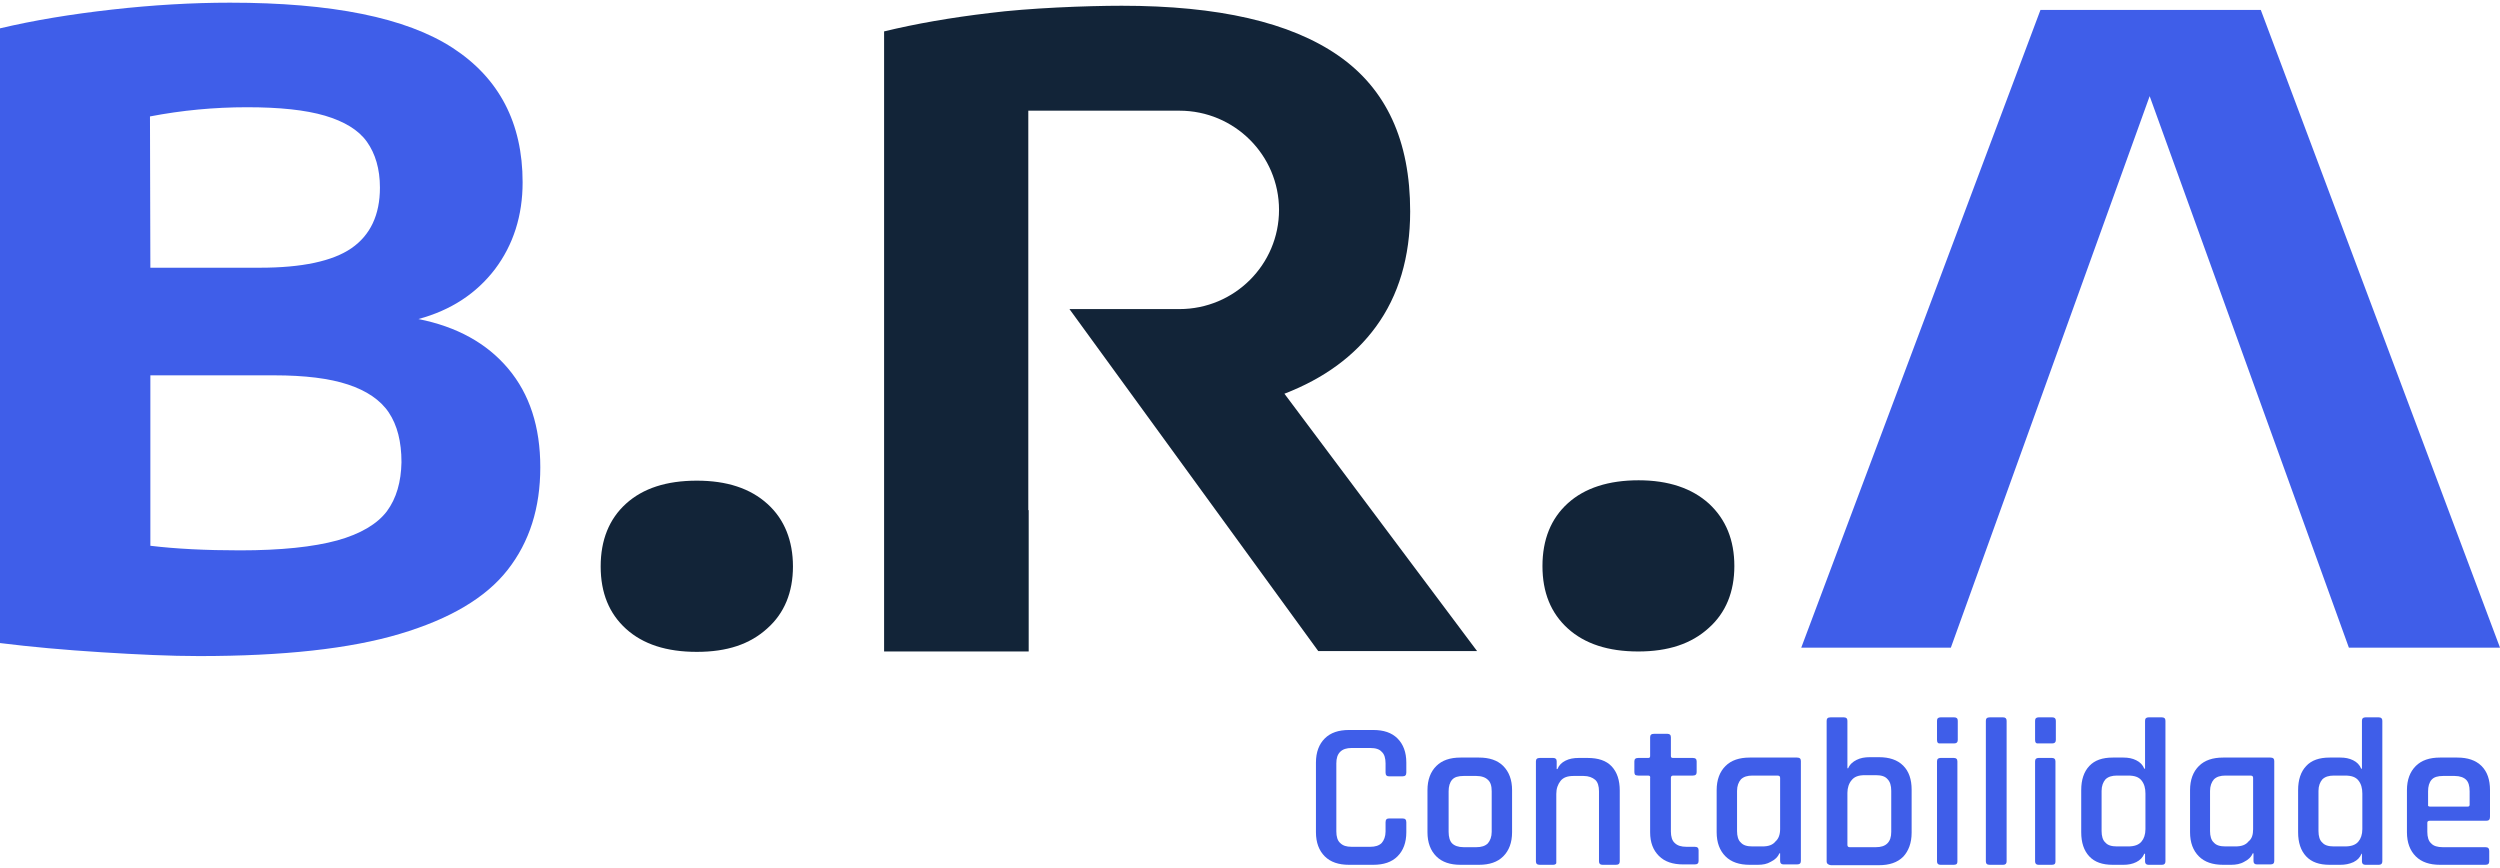
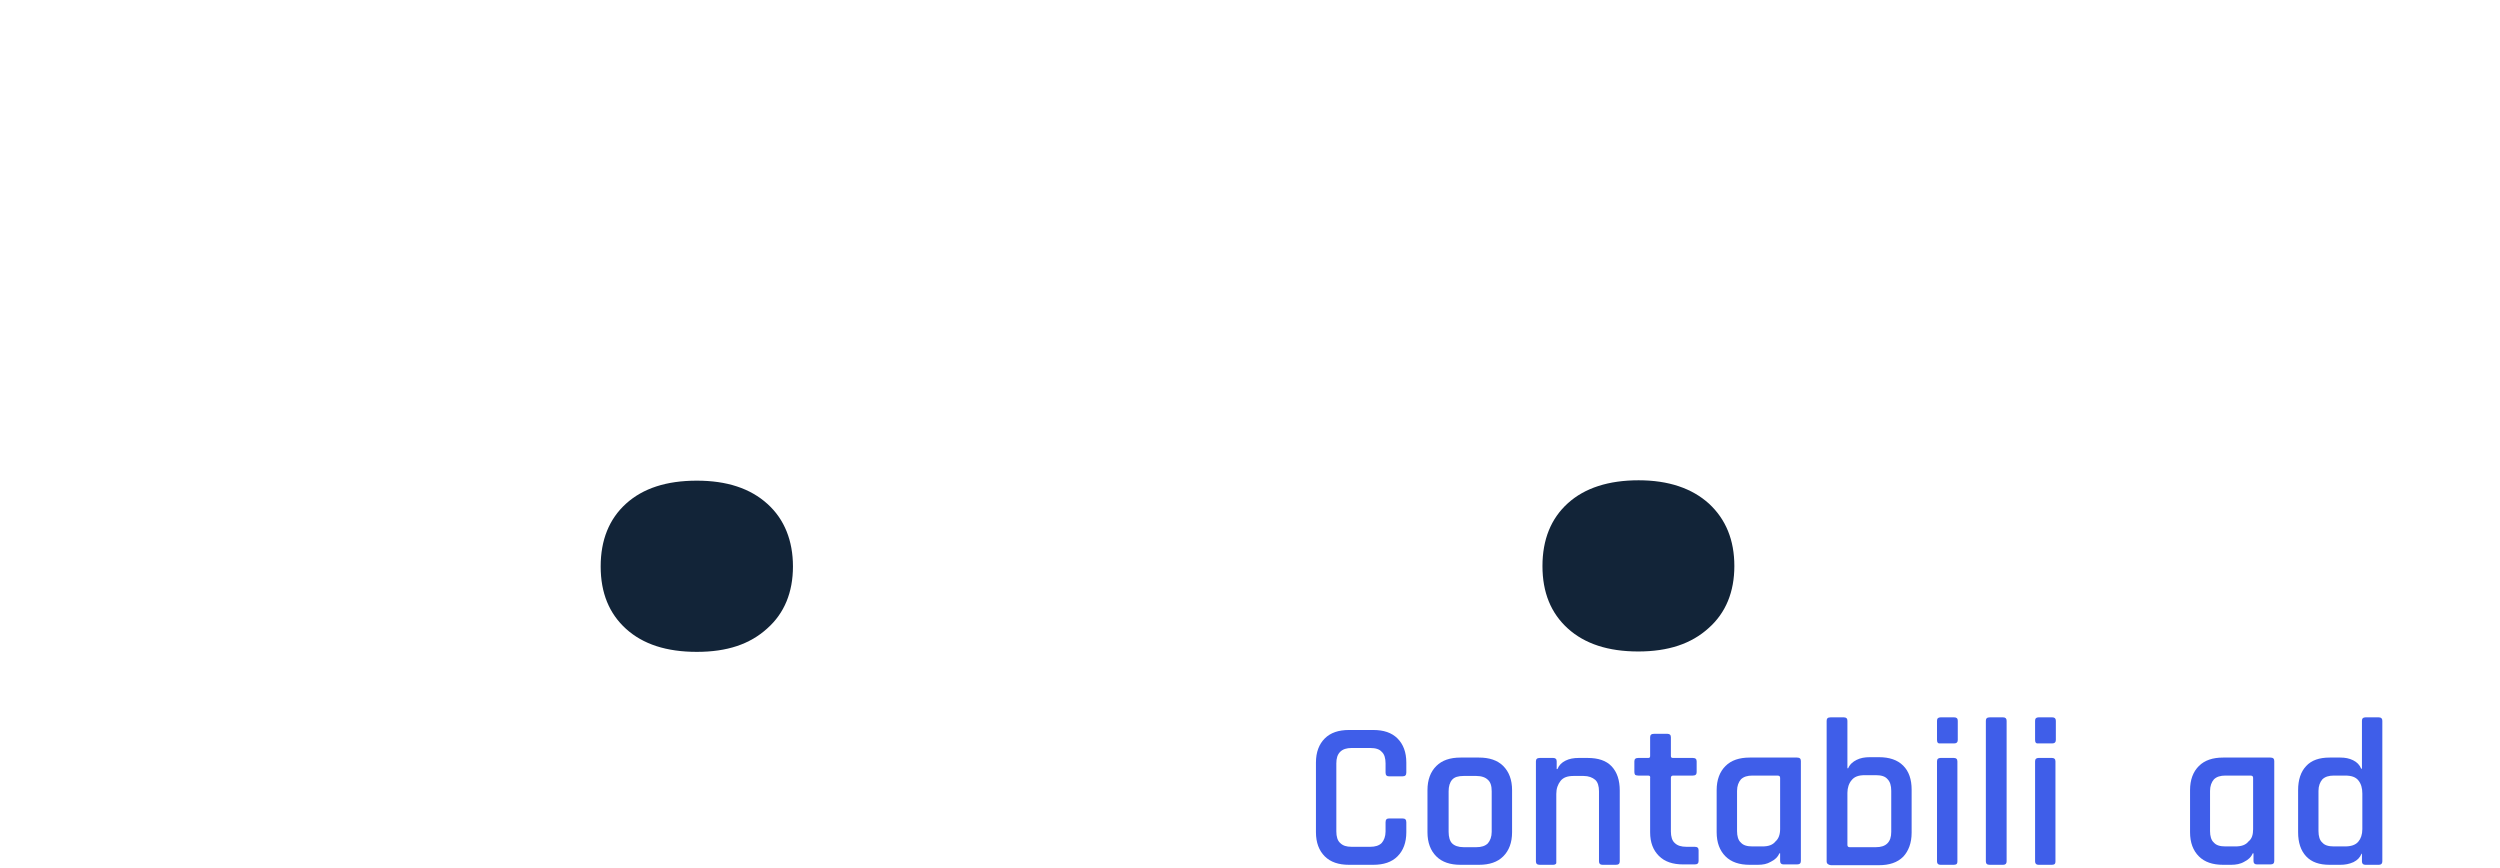
<svg xmlns="http://www.w3.org/2000/svg" width="193" height="67" viewBox="0 0 193 67" fill="none">
  <g clip-path="url(#clip0_414_219)">
    <path d="M106.015 66.763H104.145C103.343 66.763 102.72 66.556 102.274 66.112C101.829 65.669 101.591 65.048 101.591 64.25V58.869C101.591 58.07 101.829 57.449 102.274 57.006C102.72 56.562 103.343 56.355 104.145 56.355H106.015C106.816 56.355 107.44 56.562 107.885 57.006C108.331 57.449 108.568 58.07 108.568 58.869V59.637C108.568 59.844 108.479 59.933 108.271 59.933H107.232C107.054 59.933 106.965 59.844 106.965 59.637V58.928C106.965 58.543 106.876 58.218 106.668 58.041C106.49 57.834 106.193 57.745 105.777 57.745H104.352C103.966 57.745 103.67 57.834 103.462 58.041C103.254 58.248 103.165 58.543 103.165 58.928V64.191C103.165 64.575 103.254 64.9 103.462 65.078C103.67 65.285 103.937 65.373 104.352 65.373H105.777C106.163 65.373 106.46 65.285 106.668 65.078C106.846 64.871 106.965 64.575 106.965 64.191V63.481C106.965 63.274 107.054 63.185 107.232 63.185H108.271C108.479 63.185 108.568 63.274 108.568 63.481V64.25C108.568 65.048 108.331 65.669 107.885 66.112C107.44 66.556 106.816 66.763 106.015 66.763Z" fill="#3F5EE9" />
    <path d="M114.179 66.763H112.754C111.952 66.763 111.329 66.556 110.884 66.112C110.438 65.669 110.201 65.048 110.201 64.25V60.997C110.201 60.199 110.438 59.578 110.884 59.135C111.329 58.691 111.952 58.484 112.754 58.484H114.179C114.981 58.484 115.604 58.691 116.049 59.135C116.495 59.578 116.732 60.199 116.732 60.997V64.25C116.732 65.048 116.495 65.669 116.049 66.112C115.604 66.556 114.981 66.763 114.179 66.763ZM112.992 65.403H113.971C114.357 65.403 114.654 65.314 114.862 65.107C115.04 64.9 115.159 64.605 115.159 64.22V61.086C115.159 60.672 115.07 60.377 114.862 60.199C114.684 60.022 114.387 59.904 113.971 59.904H112.992C112.576 59.904 112.279 59.992 112.101 60.199C111.923 60.406 111.834 60.702 111.834 61.086V64.22C111.834 64.605 111.923 64.93 112.101 65.107C112.279 65.285 112.576 65.403 112.992 65.403Z" fill="#3F5EE9" />
    <path d="M119.909 66.763H118.87C118.662 66.763 118.573 66.674 118.573 66.497V58.78C118.573 58.602 118.662 58.514 118.87 58.514H119.909C120.087 58.514 120.176 58.602 120.176 58.78V59.371H120.235C120.354 59.076 120.562 58.869 120.859 58.721C121.156 58.573 121.482 58.514 121.868 58.514H122.581C123.382 58.514 124.006 58.721 124.421 59.164C124.837 59.608 125.045 60.229 125.045 61.027V66.497C125.045 66.674 124.956 66.763 124.748 66.763H123.709C123.531 66.763 123.442 66.674 123.442 66.497V61.086C123.442 60.702 123.353 60.377 123.145 60.199C122.937 60.022 122.64 59.904 122.254 59.904H121.482C121.007 59.904 120.681 60.022 120.473 60.288C120.265 60.554 120.146 60.879 120.146 61.293V66.526C120.176 66.674 120.087 66.763 119.909 66.763Z" fill="#3F5EE9" />
    <path d="M127.242 59.874H126.47C126.351 59.874 126.262 59.844 126.232 59.815C126.203 59.785 126.173 59.697 126.173 59.608V58.78C126.173 58.602 126.262 58.514 126.47 58.514H127.242C127.36 58.514 127.39 58.455 127.39 58.366V56.917C127.39 56.74 127.479 56.651 127.687 56.651H128.726C128.904 56.651 128.993 56.74 128.993 56.917V58.366C128.993 58.484 129.053 58.514 129.171 58.514H130.685C130.893 58.514 130.982 58.602 130.982 58.78V59.608C130.982 59.785 130.893 59.874 130.685 59.874H129.171C129.053 59.874 128.993 59.933 128.993 60.051V64.191C128.993 64.575 129.082 64.9 129.29 65.078C129.498 65.285 129.795 65.373 130.21 65.373H130.834C131.042 65.373 131.131 65.462 131.131 65.639V66.467C131.131 66.645 131.042 66.733 130.834 66.733H129.943C129.142 66.733 128.518 66.526 128.073 66.083C127.628 65.639 127.39 65.048 127.39 64.25V60.081C127.42 59.933 127.36 59.874 127.242 59.874Z" fill="#3F5EE9" />
    <path d="M135.703 66.763H135.079C134.278 66.763 133.654 66.556 133.209 66.112C132.764 65.669 132.526 65.048 132.526 64.25V60.997C132.526 60.199 132.764 59.578 133.209 59.135C133.654 58.691 134.278 58.484 135.079 58.484H138.731C138.939 58.484 139.028 58.573 139.028 58.75V66.467C139.028 66.645 138.939 66.733 138.731 66.733H137.692C137.514 66.733 137.425 66.645 137.425 66.467V65.876H137.365C137.246 66.172 137.009 66.379 136.712 66.526C136.415 66.704 136.089 66.763 135.703 66.763ZM137.425 64.013V60.051C137.425 59.933 137.365 59.874 137.217 59.874H135.287C134.901 59.874 134.604 59.963 134.396 60.17C134.218 60.377 134.1 60.672 134.1 61.057V64.161C134.1 64.546 134.189 64.871 134.396 65.048C134.575 65.255 134.871 65.344 135.287 65.344H136.059C136.534 65.344 136.86 65.225 137.068 64.959C137.306 64.752 137.425 64.427 137.425 64.013Z" fill="#3F5EE9" />
    <path d="M141.017 66.497V55.646C141.017 55.468 141.106 55.38 141.314 55.38H142.353C142.531 55.38 142.62 55.468 142.62 55.646V59.312H142.679C142.798 59.016 143.036 58.809 143.332 58.662C143.629 58.514 143.956 58.455 144.342 58.455H145.054C145.856 58.455 146.479 58.662 146.925 59.105C147.37 59.549 147.578 60.169 147.578 60.968V64.279C147.578 65.078 147.34 65.699 146.925 66.142C146.479 66.586 145.856 66.793 145.054 66.793H141.343C141.136 66.763 141.017 66.674 141.017 66.497ZM142.798 65.403H144.817C145.203 65.403 145.5 65.314 145.707 65.107C145.915 64.9 146.004 64.605 146.004 64.22V61.056C146.004 60.643 145.915 60.347 145.707 60.14C145.529 59.933 145.232 59.844 144.817 59.844H143.956C143.481 59.844 143.154 59.963 142.946 60.229C142.739 60.465 142.62 60.82 142.62 61.204V65.225C142.62 65.344 142.679 65.403 142.798 65.403Z" fill="#3F5EE9" />
    <path d="M149.537 57.124V55.646C149.537 55.468 149.626 55.38 149.804 55.38H150.873C151.051 55.38 151.14 55.468 151.14 55.646V57.124C151.14 57.301 151.051 57.39 150.873 57.39H149.804C149.626 57.42 149.537 57.331 149.537 57.124ZM149.537 66.497V58.78C149.537 58.602 149.626 58.514 149.804 58.514H150.843C151.022 58.514 151.111 58.602 151.111 58.78V66.497C151.111 66.615 151.081 66.674 151.051 66.704C151.022 66.733 150.932 66.763 150.843 66.763H149.804C149.626 66.763 149.537 66.674 149.537 66.497Z" fill="#3F5EE9" />
    <path d="M154.643 66.763H153.604C153.397 66.763 153.308 66.674 153.308 66.497V55.646C153.308 55.468 153.397 55.38 153.604 55.38H154.643C154.822 55.38 154.911 55.468 154.911 55.646V66.497C154.911 66.674 154.822 66.763 154.643 66.763Z" fill="#3F5EE9" />
    <path d="M157.108 57.124V55.646C157.108 55.468 157.197 55.38 157.375 55.38H158.443C158.622 55.38 158.711 55.468 158.711 55.646V57.124C158.711 57.301 158.622 57.39 158.443 57.39H157.375C157.197 57.42 157.108 57.331 157.108 57.124ZM157.108 66.497V58.78C157.108 58.602 157.197 58.514 157.375 58.514H158.414C158.592 58.514 158.681 58.602 158.681 58.78V66.497C158.681 66.615 158.651 66.674 158.622 66.704C158.592 66.733 158.503 66.763 158.414 66.763H157.375C157.197 66.763 157.108 66.674 157.108 66.497Z" fill="#3F5EE9" />
-     <path d="M163.936 66.763H163.104C162.303 66.763 161.709 66.556 161.293 66.112C160.878 65.669 160.67 65.048 160.67 64.25V60.997C160.67 60.199 160.878 59.578 161.293 59.135C161.709 58.691 162.303 58.484 163.104 58.484H163.936C164.292 58.484 164.619 58.543 164.915 58.691C165.212 58.839 165.42 59.046 165.539 59.342H165.598V55.646C165.598 55.468 165.687 55.38 165.865 55.38H166.904C167.083 55.38 167.172 55.468 167.172 55.646V66.497C167.172 66.674 167.083 66.763 166.904 66.763H165.865C165.687 66.763 165.598 66.674 165.598 66.497V65.906H165.539C165.42 66.201 165.212 66.408 164.915 66.556C164.619 66.704 164.292 66.763 163.936 66.763ZM165.628 64.013V61.264C165.628 60.85 165.539 60.524 165.331 60.258C165.123 59.992 164.797 59.874 164.292 59.874H163.431C163.045 59.874 162.748 59.963 162.54 60.169C162.362 60.377 162.243 60.672 162.243 61.056V64.161C162.243 64.546 162.333 64.871 162.54 65.048C162.718 65.255 163.015 65.344 163.431 65.344H164.292C164.767 65.344 165.123 65.225 165.331 64.959C165.509 64.752 165.628 64.427 165.628 64.013Z" fill="#3F5EE9" />
    <path d="M172.248 66.763H171.625C170.823 66.763 170.2 66.556 169.755 66.112C169.309 65.669 169.072 65.048 169.072 64.25V60.997C169.072 60.199 169.309 59.578 169.755 59.135C170.2 58.691 170.823 58.484 171.625 58.484H175.276C175.484 58.484 175.573 58.573 175.573 58.75V66.467C175.573 66.645 175.484 66.733 175.276 66.733H174.237C174.059 66.733 173.97 66.645 173.97 66.467V65.876H173.911C173.792 66.172 173.555 66.379 173.258 66.526C172.961 66.704 172.605 66.763 172.248 66.763ZM173.94 64.013V60.051C173.94 59.933 173.881 59.874 173.733 59.874H171.803C171.417 59.874 171.12 59.963 170.912 60.17C170.734 60.377 170.615 60.672 170.615 61.057V64.161C170.615 64.546 170.705 64.871 170.912 65.048C171.09 65.255 171.387 65.344 171.803 65.344H172.575C173.05 65.344 173.376 65.225 173.584 64.959C173.851 64.752 173.94 64.427 173.94 64.013Z" fill="#3F5EE9" />
    <path d="M180.68 66.763H179.848C179.047 66.763 178.453 66.556 178.037 66.112C177.622 65.669 177.414 65.048 177.414 64.25V60.997C177.414 60.199 177.622 59.578 178.037 59.135C178.453 58.691 179.047 58.484 179.848 58.484H180.68C181.036 58.484 181.362 58.543 181.659 58.691C181.956 58.839 182.164 59.046 182.283 59.342H182.342V55.646C182.342 55.468 182.431 55.38 182.609 55.38H183.648C183.826 55.38 183.916 55.468 183.916 55.646V66.497C183.916 66.674 183.826 66.763 183.648 66.763H182.609C182.431 66.763 182.342 66.674 182.342 66.497V65.906H182.312C182.194 66.201 181.986 66.408 181.689 66.556C181.362 66.704 181.036 66.763 180.68 66.763ZM182.372 64.013V61.264C182.372 60.85 182.283 60.524 182.075 60.258C181.867 59.992 181.541 59.874 181.036 59.874H180.175C179.789 59.874 179.492 59.963 179.284 60.169C179.106 60.377 178.987 60.672 178.987 61.056V64.161C178.987 64.546 179.076 64.871 179.284 65.048C179.462 65.255 179.759 65.344 180.175 65.344H181.036C181.511 65.344 181.867 65.225 182.075 64.959C182.253 64.752 182.372 64.427 182.372 64.013Z" fill="#3F5EE9" />
-     <path d="M191.872 66.763H188.369C187.567 66.763 186.944 66.556 186.498 66.112C186.053 65.669 185.816 65.048 185.816 64.25V60.997C185.816 60.199 186.053 59.578 186.498 59.135C186.944 58.691 187.567 58.484 188.369 58.484H189.705C190.506 58.484 191.13 58.691 191.575 59.135C192.02 59.578 192.228 60.199 192.228 60.997V63.067C192.228 63.274 192.139 63.363 191.931 63.363H187.567C187.448 63.363 187.389 63.422 187.389 63.511V64.22C187.389 64.605 187.478 64.93 187.686 65.107C187.864 65.314 188.191 65.403 188.577 65.403H191.872C192.08 65.403 192.169 65.492 192.169 65.699V66.497C192.169 66.674 192.08 66.763 191.872 66.763ZM187.597 62.269H190.506C190.625 62.269 190.655 62.21 190.655 62.121V61.086C190.655 60.672 190.566 60.377 190.387 60.199C190.209 60.022 189.912 59.904 189.497 59.904H188.606C188.191 59.904 187.894 59.992 187.716 60.199C187.537 60.406 187.448 60.702 187.448 61.086V62.121C187.419 62.21 187.478 62.269 187.597 62.269Z" fill="#3F5EE9" />
    <path d="M53.794 37.107C51.449 37.107 49.638 37.699 48.332 38.881C47.025 40.064 46.372 41.69 46.372 43.73C46.372 45.77 47.025 47.367 48.332 48.55C49.638 49.732 51.449 50.324 53.794 50.324C56.139 50.324 57.891 49.732 59.227 48.52C60.563 47.337 61.216 45.711 61.216 43.73C61.216 41.749 60.563 40.093 59.257 38.911C57.921 37.699 56.11 37.107 53.794 37.107Z" fill="#122438" />
    <path d="M131.932 38.881C130.626 37.699 128.815 37.078 126.499 37.078C124.184 37.078 122.343 37.669 121.037 38.852C119.731 40.034 119.078 41.66 119.078 43.701C119.078 45.741 119.731 47.337 121.037 48.52C122.343 49.703 124.154 50.294 126.47 50.294C128.785 50.294 130.567 49.703 131.903 48.49C133.239 47.308 133.892 45.682 133.892 43.701C133.892 41.69 133.239 40.093 131.932 38.881Z" fill="#122438" />
-     <path d="M106.223 25.221C107.974 22.826 108.865 19.84 108.865 16.322C108.865 10.852 107.024 6.86 103.313 4.288C99.602 1.715 94.051 0.444 86.599 0.444C83.898 0.444 79.385 0.621 76.387 1.006C73.388 1.361 70.686 1.834 68.252 2.425V50.324V50.294H79.415V39.384H79.385V8.545H91.052C95.298 8.545 98.741 11.975 98.741 16.203C98.741 20.431 95.298 23.861 91.052 23.861H82.562L101.77 50.264H114.031L99.157 30.395C102.215 29.213 104.56 27.498 106.223 25.221Z" fill="#122438" />
-     <path d="M157.523 0.769L139.057 49.998H150.606L165.954 7.422L181.333 49.998H193L174.534 0.769H157.523Z" fill="#3F5EE9" />
-     <path d="M32.3 24.63C34.824 23.95 36.783 22.649 38.208 20.786C39.633 18.894 40.346 16.647 40.346 14.074C40.346 9.492 38.535 6.032 34.943 3.696C31.35 1.361 25.62 0.207 17.753 0.207C14.844 0.207 11.786 0.385 8.639 0.74C5.492 1.095 2.613 1.568 0 2.188V49.644C2.375 49.939 4.988 50.176 7.808 50.353C10.628 50.531 13.152 50.649 15.378 50.649C21.85 50.649 27.016 50.087 30.875 48.934C34.735 47.781 37.496 46.155 39.188 43.996C40.88 41.838 41.711 39.206 41.711 36.072C41.711 32.938 40.88 30.425 39.247 28.474C37.585 26.493 35.269 25.221 32.3 24.63ZM11.578 8.989C14.042 8.516 16.536 8.279 19.059 8.279C21.583 8.279 23.572 8.486 25.086 8.93C26.57 9.373 27.669 10.024 28.322 10.94C28.975 11.857 29.331 13.04 29.331 14.488C29.331 16.588 28.589 18.155 27.135 19.16C25.68 20.165 23.305 20.668 20.069 20.668H11.608L11.578 8.989ZM29.866 39.472C29.124 40.448 27.847 41.217 26.036 41.72C24.195 42.222 21.702 42.488 18.525 42.488C15.883 42.488 13.567 42.37 11.608 42.134V28.976H21.167C23.542 28.976 25.442 29.213 26.867 29.686C28.292 30.159 29.361 30.869 30.014 31.844C30.667 32.82 30.994 34.091 30.994 35.688C30.964 37.196 30.608 38.467 29.866 39.472Z" fill="#3F5EE9" />
  </g>
  <defs>
    <clipPath id="clip0_414_219">
      <rect width="193" height="66.585" fill="white" transform="translate(0 0.207)" />
    </clipPath>
  </defs>
</svg>